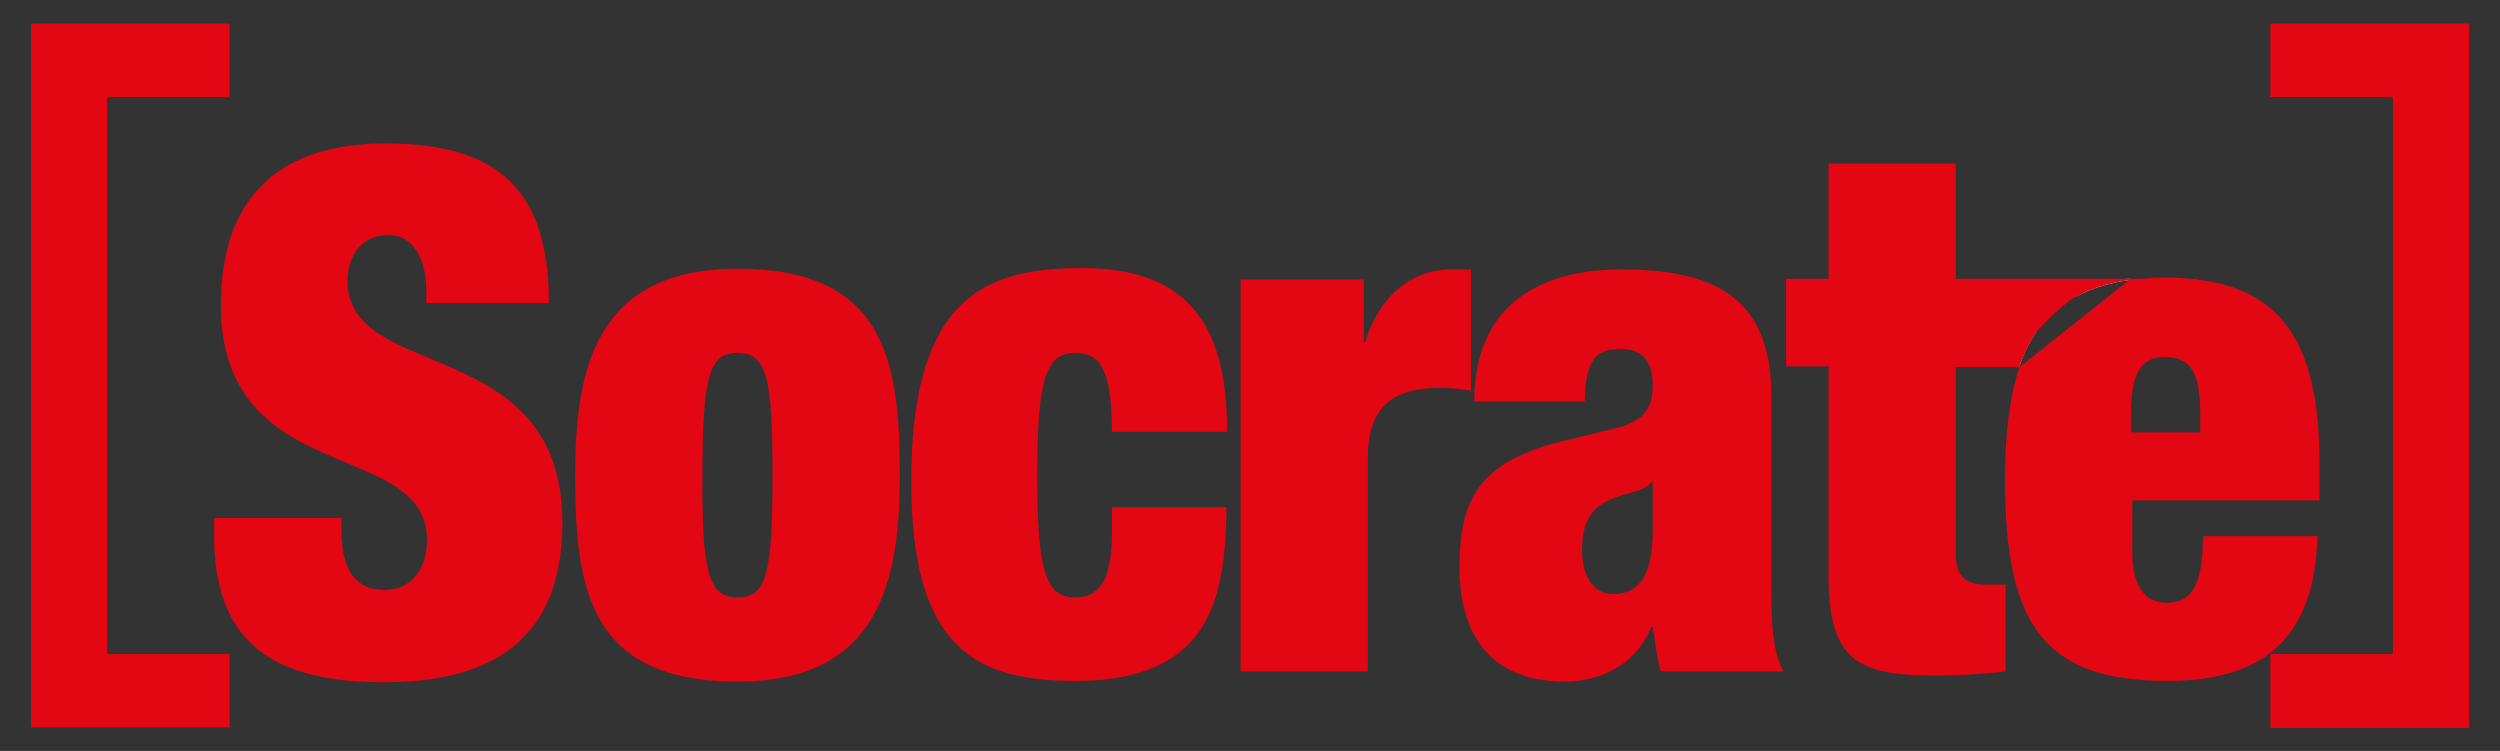
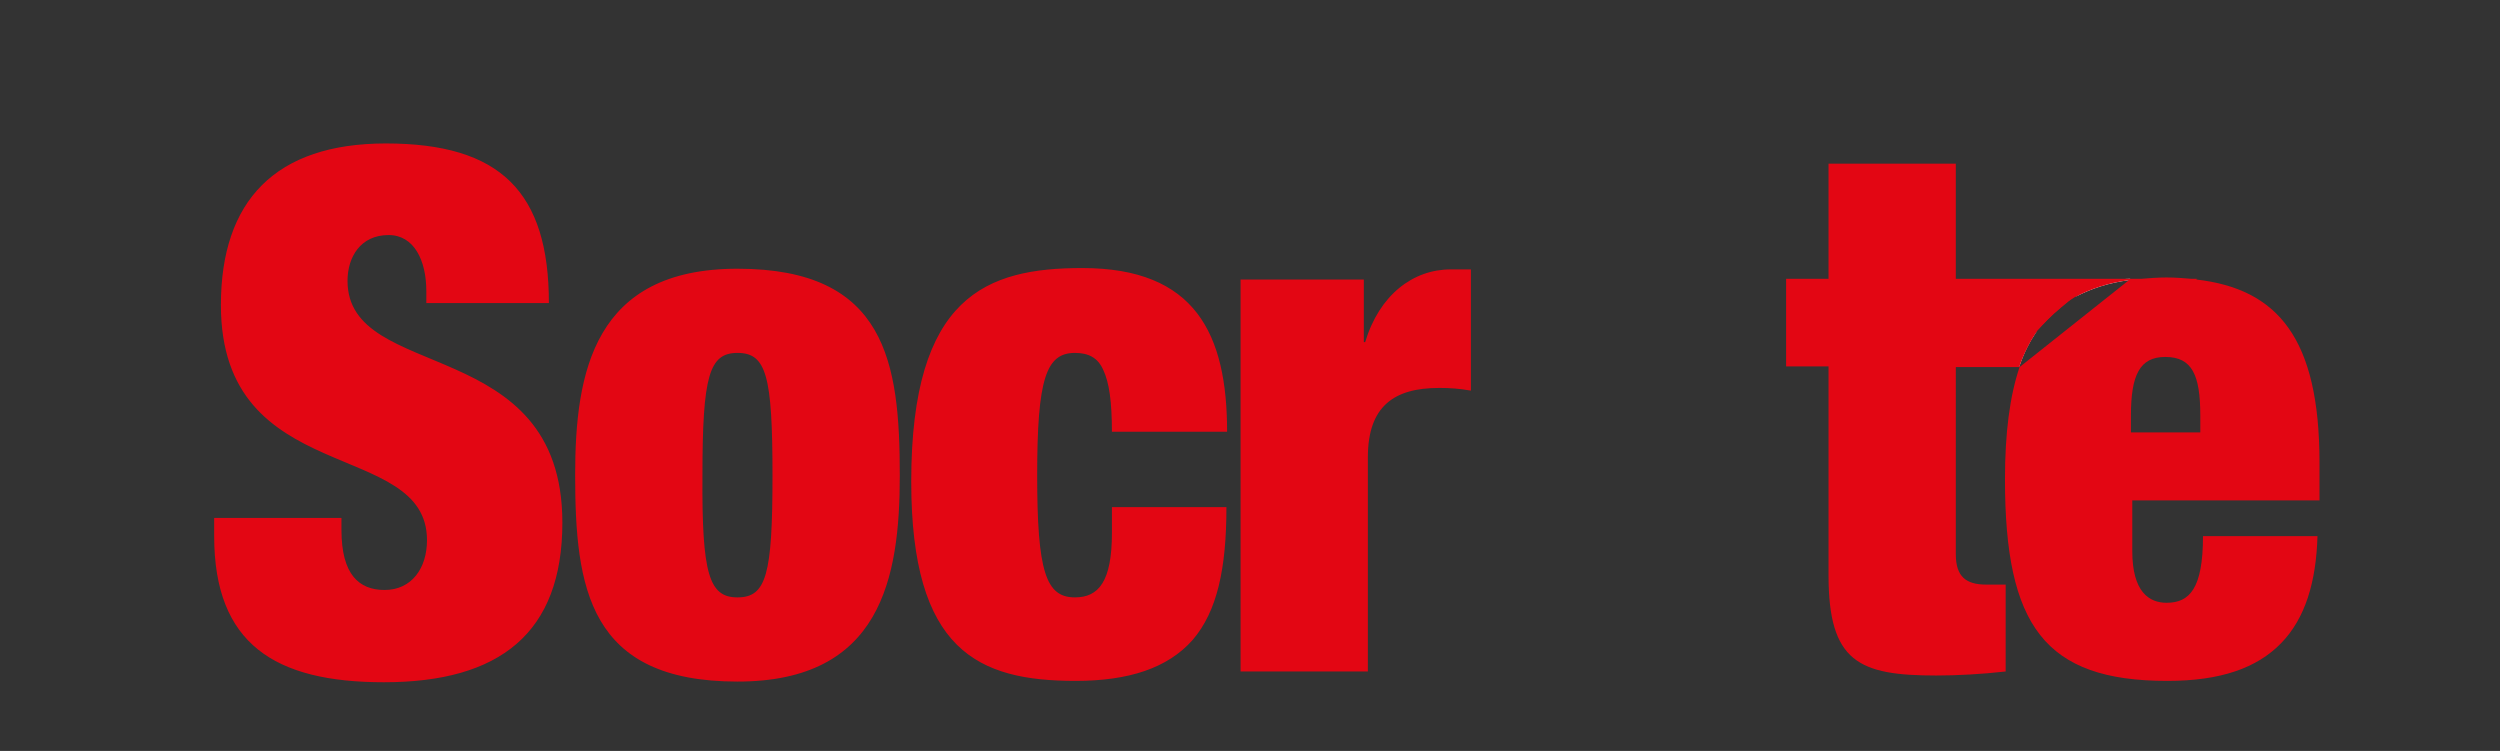
<svg xmlns="http://www.w3.org/2000/svg" id="Livello_1" x="0" y="0" viewBox="0 0 371.2 111.5" style="enable-background:new 0 0 371.2 111.5" xml:space="preserve">
  <rect x="0" y="0" width="371.2" height="111.5" fill="#333333" stroke="none" />
  <style>    .st0{fill:#e30613}  </style>
  <path class="st0" d="M63.3 45v-1.8c0-4.5-1.8-8.3-5.6-8.3-4.2 0-6.1 3.3-6.1 6.8 0 15.2 31.9 7.8 31.9 35.9 0 16.4-9.3 23.7-26.5 23.7-16.2 0-25.2-5.7-25.2-21.7v-2.7h18.9v1.8c0 6.6 2.6 8.9 6.4 8.9 4 0 6.3-3.2 6.3-7.4 0-15.2-30.6-7.6-30.6-34.9 0-15.5 8.1-24 24.5-24 17 0 24.2 7.2 24.2 23.7H63.3zm46.2 56.2c-22.1 0-24.1-13.9-24.1-30.7 0-15.3 2.8-30.6 24.1-30.6 22.1 0 24.1 13.9 24.1 30.7 0 15.3-2.8 30.6-24.1 30.6zm0-12.5c4.3 0 5.2-3.4 5.2-18.1 0-14.8-.9-18.2-5.2-18.2-4.2 0-5.2 3.4-5.2 18.2-.1 14.7 1 18.1 5.2 18.1zm55.6-24.4c0-4.7-.4-7.5-1.3-9.4-.8-1.8-2.2-2.5-4.2-2.5-4.3 0-5.6 3.9-5.6 18.2 0 14.3 1.3 18.1 5.6 18.1 3.5 0 5.5-2.3 5.5-9.6v-3.8h17c0 9.2-1.4 15.5-5 19.7-3.7 4.2-9.5 6.1-17.4 6.1-14.5 0-24.4-4.5-24.4-29.6 0-27.6 11.2-31.7 25.4-31.7 16.8 0 21.5 9.8 21.5 24.3h-17.1zm19.1-22.8h18.3v9.3h.2c2.1-7 7.1-10.8 12.7-10.8h3v18c-1.7-.3-3.1-.4-4.7-.4-6.7 0-10.6 2.7-10.6 10.3v31.8h-18.9V41.5z" />
-   <path class="st0" d="M246.6 99.7c-.6-2-.8-4.2-1.2-6.6h-.2c-2.1 5.2-7.1 8.1-12.8 8.1-11.3 0-15.7-7.1-15.7-17.1 0-10.8 3.7-15.8 15.7-18.7l7.4-1.8c4.1-1 5.6-2.8 5.6-6.4 0-3.6-1.6-5.4-4.8-5.4-3.6 0-5.2 1.6-5.3 7.8h-16.4c0-16.7 13.1-19.6 21.7-19.6 13.2 0 22.4 3.6 22.4 18.7v28.4c0 5.4.2 9.6 1.8 12.6h-18.2zm-1.2-21.1v-7h-.2c-1.1 1.5-3.7 1.4-6.4 2.7-2.9 1.4-3.9 3.7-3.9 7.5 0 3.9 1.8 6.4 4.6 6.4 4.2 0 5.9-3.2 5.9-9.6zM15.9 97.1h18.2V108H4.6V3.5h29.5v10.9H15.9v82.7zm339.4-82.7h-18.2V3.5h29.5v104.6h-29.5v-11h18.2V14.4z" />
-   <path d="M326.8 61.6c0-6-1.3-8.7-5.2-8.7-3.9 0-5.1 2.7-5.1 8.7v2.5h10.4v-2.5z" style="fill:none" />
+   <path d="M326.8 61.6c0-6-1.3-8.7-5.2-8.7-3.9 0-5.1 2.7-5.1 8.7v2.5h10.4z" style="fill:none" />
  <path class="st0" d="M306 45.6c.7-.6 1.3-1.1 2-1.5-2.2 1.2-4.1 2.9-5.6 5 1-1 2.1-2.2 3.6-3.5z" />
  <path d="M299.8 54.5c.7-2.1 1.6-3.9 2.7-5.4-2.6 3.1-2.7 5-2.7 5.4zm16.5-13.1s-3.7-.2-8.2 2.7c2.3-1.2 4.9-2.1 8-2.5l.2-.2z" style="fill:#fff" />
  <path class="st0" d="M344.4 74.5v-5.8c0-18.5-6.2-25.8-18.3-27.2l.1-.1h-.8c-1.2-.1-2.4-.2-3.7-.2-1.3 0-2.6.1-3.8.2h-27.5V24.3h-18.9v17.1h-6.3v13h6.3v31c0 12.9 4.5 14.9 16 14.9 3.1 0 6.8-.2 10.3-.6V86.8h-2.9c-3 0-4.5-1.2-4.5-4.5V54.5h9.4c.7-2 1.6-3.8 2.7-5.4.9-1 2-2.2 3.6-3.5.7-.6 1.3-1.1 2-1.5 2.3-1.2 4.9-2.1 8-2.5L300 54.4l-.1.1v-.1c-1.5 4.4-2.2 9.9-2.2 16.8 0 21.7 5.9 29.9 24.1 29.9 7.9 0 13.3-1.9 16.9-5.6 3.6-3.7 5.2-9.1 5.4-15.9h-17c0 7.8-2 9.9-5.4 9.9-2.6 0-5.1-1.6-5.1-7.7v-7.5h27.8zm-17.6-10.3h-10.4v-2.5c0-6 1.3-8.7 5.1-8.7 4 0 5.2 2.7 5.2 8.7v2.5z" />
</svg>